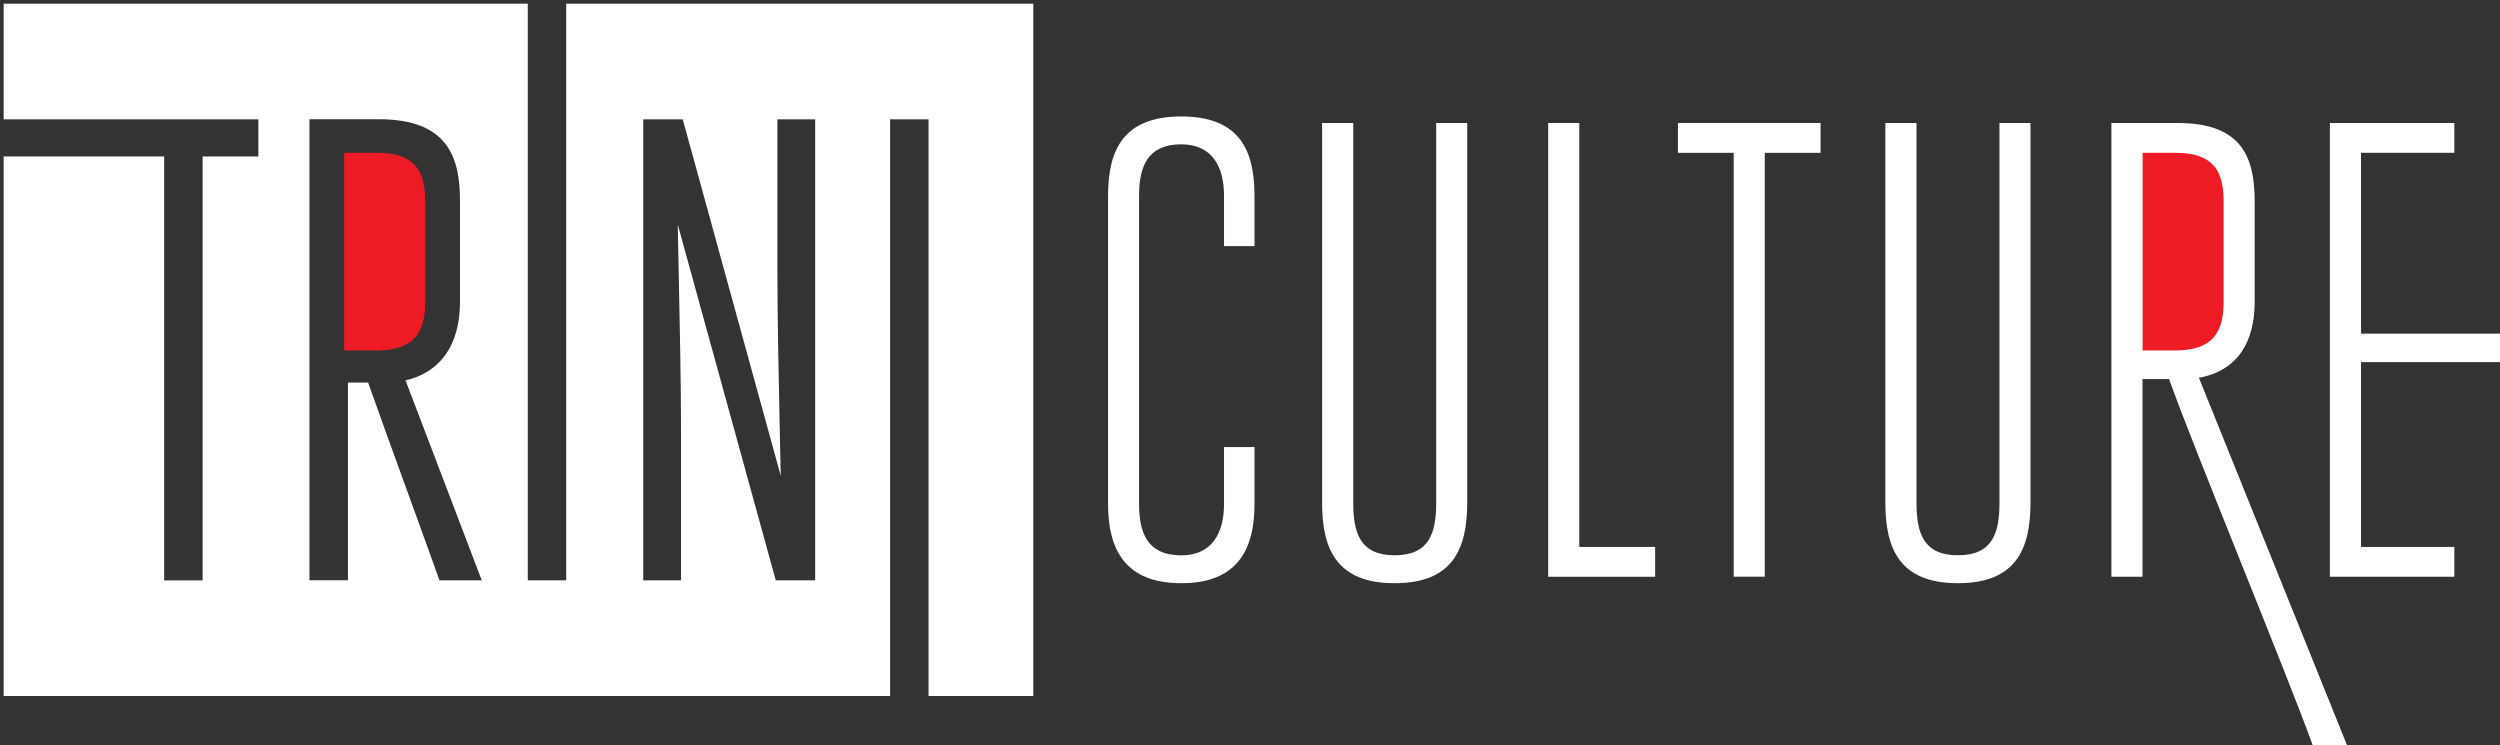
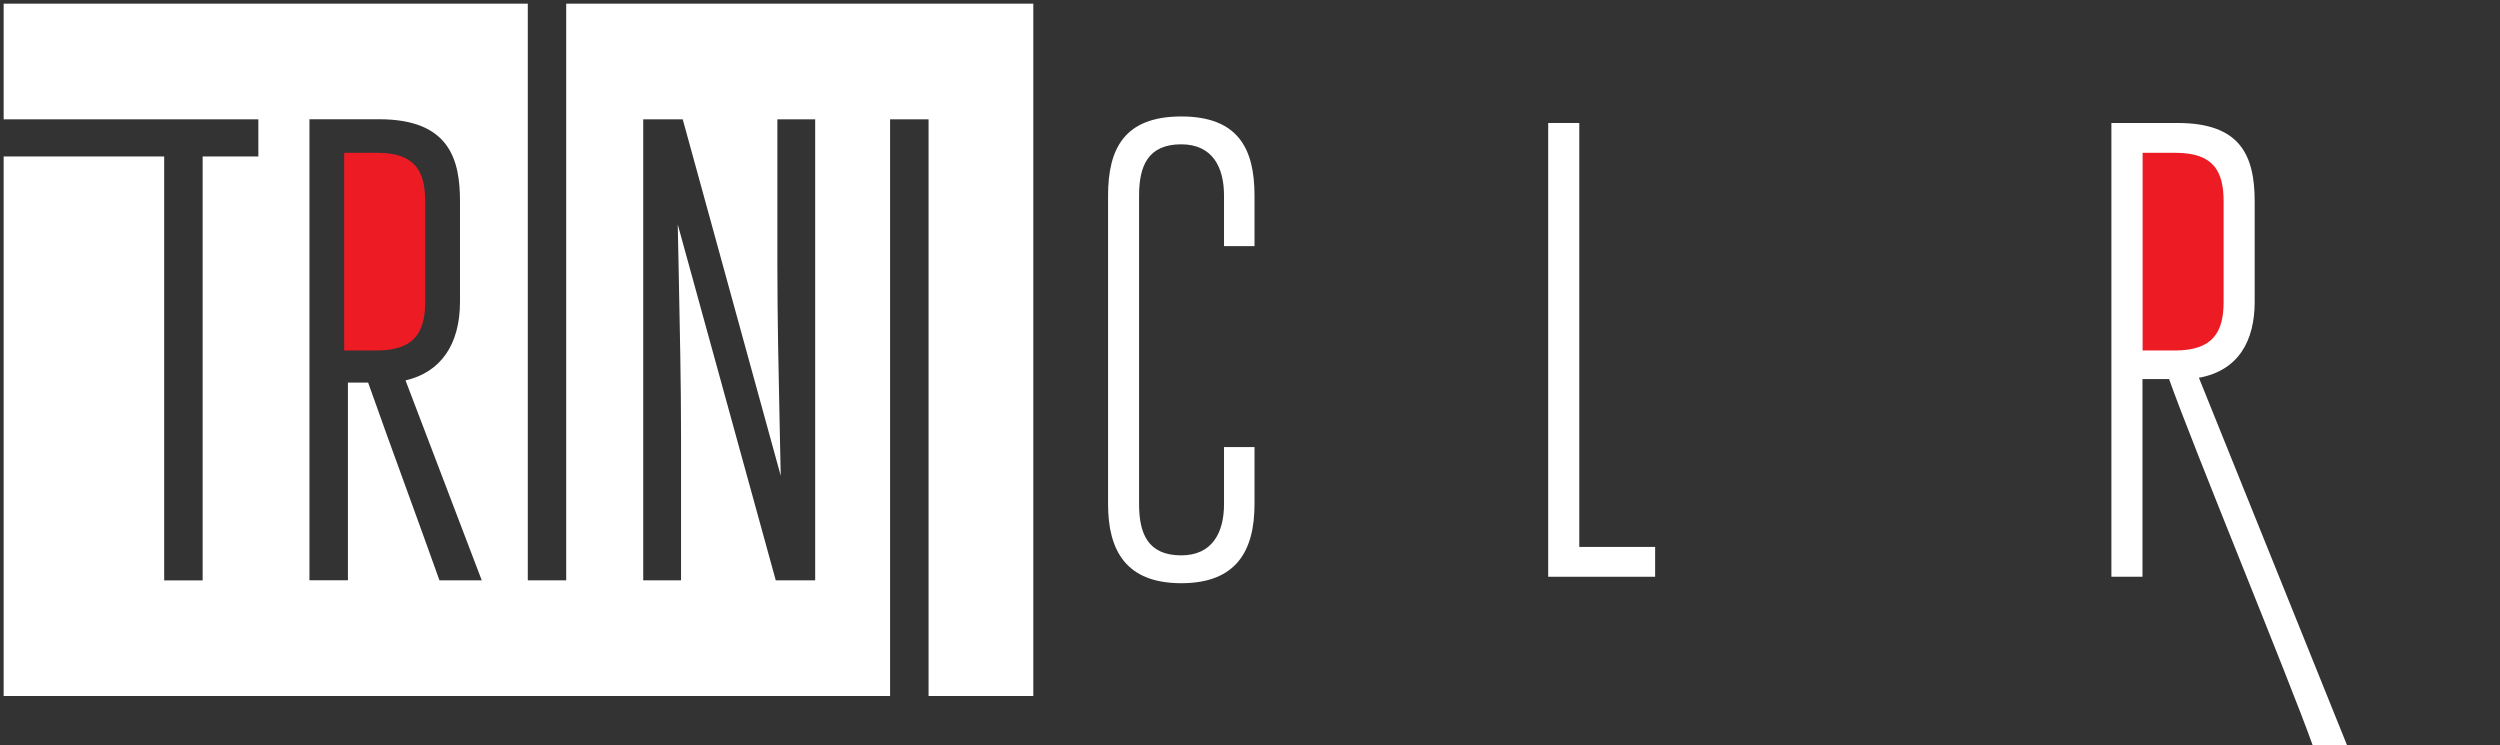
<svg xmlns="http://www.w3.org/2000/svg" id="Layer_1" data-name="Layer 1" viewBox="0 0 341.09 101.66">
  <rect x="0" y="0" width="341.09" height="101.66" fill="#333333" stroke="none" />
  <defs>
    <style>
      .cls-1 {
        fill: none;
      }

      .cls-2 {
        fill: #ed1c24;
      }

      .cls-3 {
        fill: #fff;
      }
    </style>
  </defs>
  <path class="cls-2" d="M290.27,19.85v30.51s13.62-1.4,13.88-2.19,2-6.24,2-10.46v-12.65s-2.63-8.19-15.88-5.21Z" />
  <g>
    <path class="cls-2" d="M58.01,41.19v-13.71c0-4.07-1.33-6.63-6.54-6.63h-4.51v26.97h4.42c5.22,0,6.63-2.56,6.63-6.63Z" />
    <path class="cls-1" d="M141.49,0h-64.73v78.68h-4.24V0H0v16.78h34.75v4.07h-7.61v57.84h-4.24V20.85H0v74.62h121.95V16.78h4.24v78.68h15.3V0ZM60.31,78.68c-3.18-8.93-6.54-17.95-9.73-26.97h-3.63v26.97h-4.24V16.78h9.02c8.49,0,10.52,4.33,10.52,10.7v13.71c0,5.31-2.21,9.37-7.61,10.35l10.35,27.15h-4.69ZM110.72,78.68h-4.51l-14.33-52c.18,10.7.53,22.11.53,33.08v18.93h-4.16V16.78h4.51l14.33,52.09c-.18-10.79-.53-22.29-.53-33.08v-19.01h4.16v61.91Z" />
    <path class="cls-3" d="M126.69,94.96V16.28h-5.25v78.68H.5V21.35h21.9v57.84h5.25V21.35h7.6v-5.07H.5V.5h71.51v78.68h5.24V.5h63.73v94.46h-14.3ZM105.83,79.18h5.39V16.28h-5.16v19.51c0,7.31.16,15,.32,22.45.05,2.24.09,4.46.14,6.67l-13.37-48.63h-5.39v62.9h5.16v-19.43c0-7.47-.17-15.2-.32-22.67-.05-2.17-.09-4.32-.13-6.45l13.37,48.54ZM50.23,52.21c1.72,4.86,3.51,9.79,5.25,14.57,1.47,4.04,2.93,8.06,4.36,12.07l.12.33h5.77l-10.4-27.28c4.8-1.11,7.43-4.89,7.43-10.72v-13.71c0-5.54-1.31-11.2-11.02-11.2h-9.52v62.9h5.25v-26.97h2.77Z" />
  </g>
  <path class="cls-3" d="M151.18,26.68c0-6.37,2.21-10.79,9.99-10.79s9.99,4.42,9.99,10.79v6.9h-4.16v-6.9c0-3.89-1.59-6.99-5.84-6.99-4.51,0-5.75,2.92-5.75,6.99v42.1c0,4.07,1.24,6.99,5.75,6.99,4.24,0,5.84-3.1,5.84-6.99v-7.78h4.16v7.78c0,6.37-2.48,10.79-9.99,10.79s-9.99-4.42-9.99-10.79V26.68Z" />
-   <path class="cls-3" d="M200.18,16.78v51.82c0,6.37-2.03,10.97-9.9,10.97s-9.9-4.6-9.9-10.97V16.78h4.25v51.82c0,4.16.97,7.16,5.66,7.16s5.66-3.01,5.66-7.16V16.78h4.24Z" />
  <path class="cls-3" d="M211.23,16.78h4.24v57.84h10.35v4.07h-14.59V16.78Z" />
-   <path class="cls-3" d="M240.78,78.68h-4.24V20.85h-7.61v-4.07h19.46v4.07h-7.61v57.84Z" />
-   <path class="cls-3" d="M277.03,16.78v51.82c0,6.37-2.03,10.97-9.9,10.97s-9.9-4.6-9.9-10.97V16.78h4.25v51.82c0,4.16.97,7.16,5.66,7.16s5.66-3.01,5.66-7.16V16.78h4.24Z" />
  <path class="cls-3" d="M288.08,16.78h9.02c8.49,0,10.52,4.33,10.52,10.7v13.71c0,5.31-2.21,9.37-7.61,10.35l20.21,50.13h-4.69c-3.18-8.93-16.4-40.93-19.59-49.95h-3.63v26.97h-4.24V16.78ZM292.33,47.82h4.42c5.22,0,6.63-2.56,6.63-6.63v-13.71c0-4.07-1.33-6.63-6.54-6.63h-4.51v26.97Z" />
-   <path class="cls-3" d="M322.13,74.62h12.73v4.07h-16.98V16.78h16.98v4.07h-12.73v24.67h18.97v3.89h-18.97v25.2Z" />
</svg>